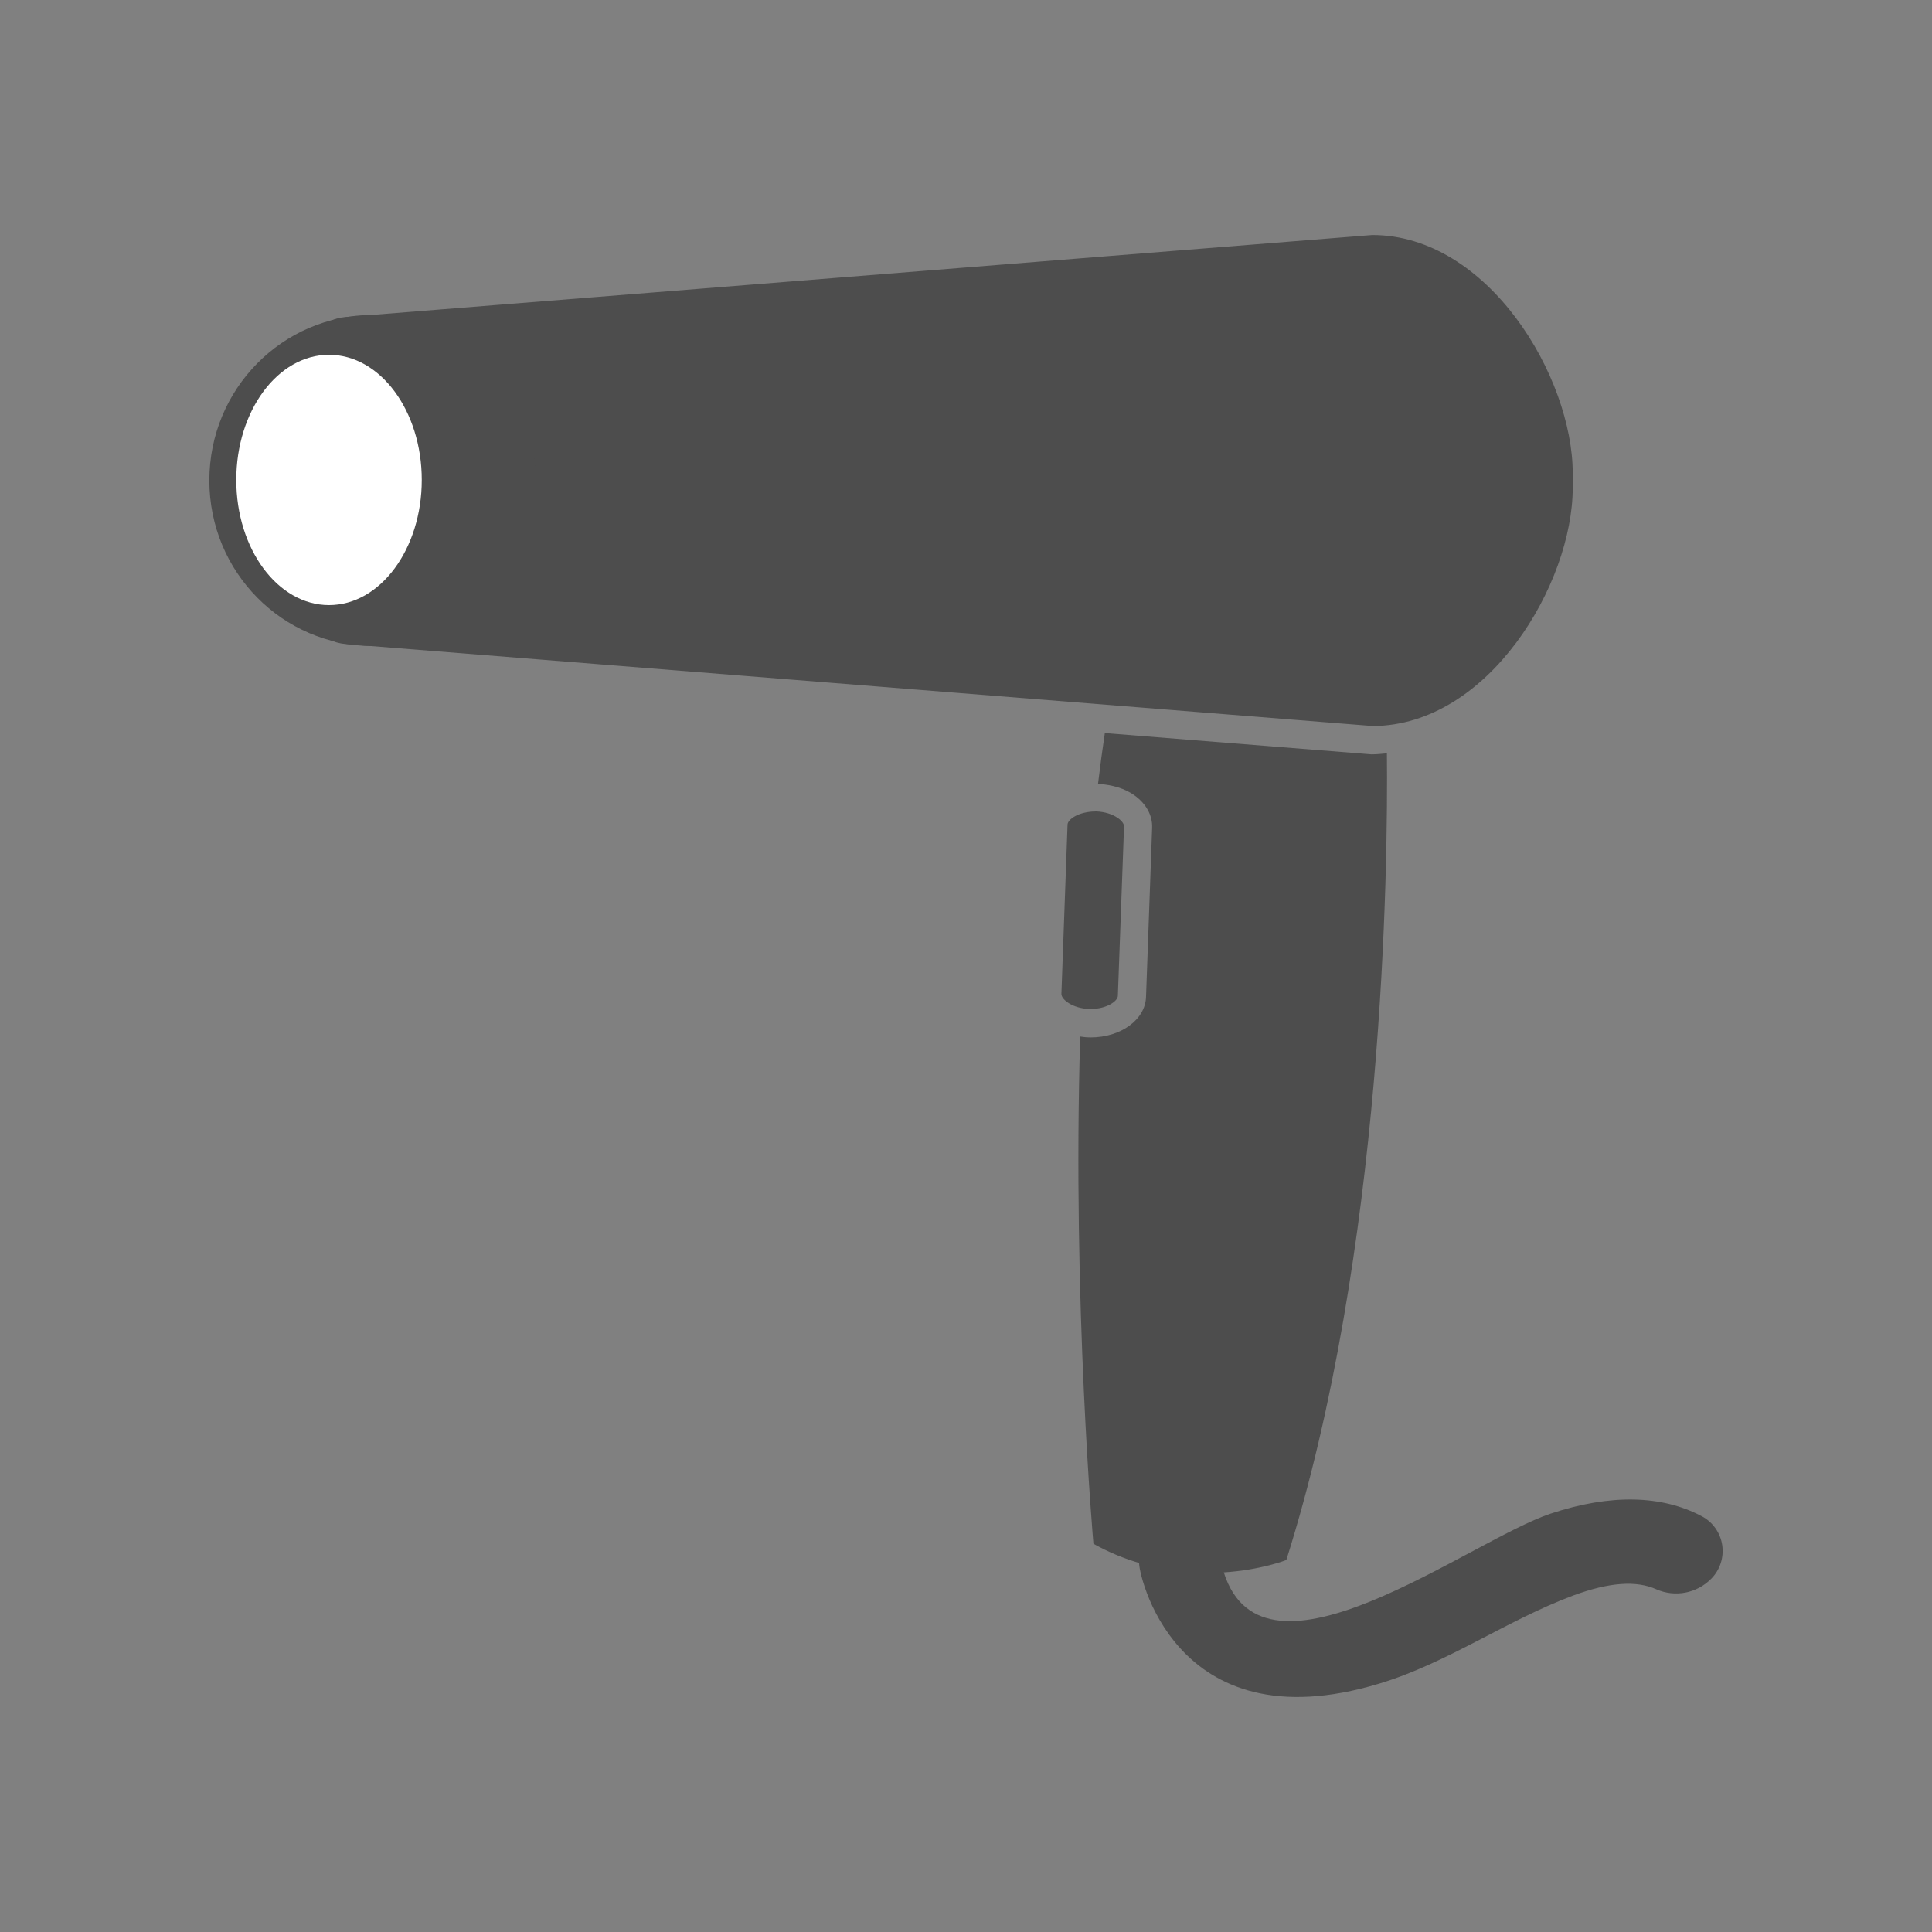
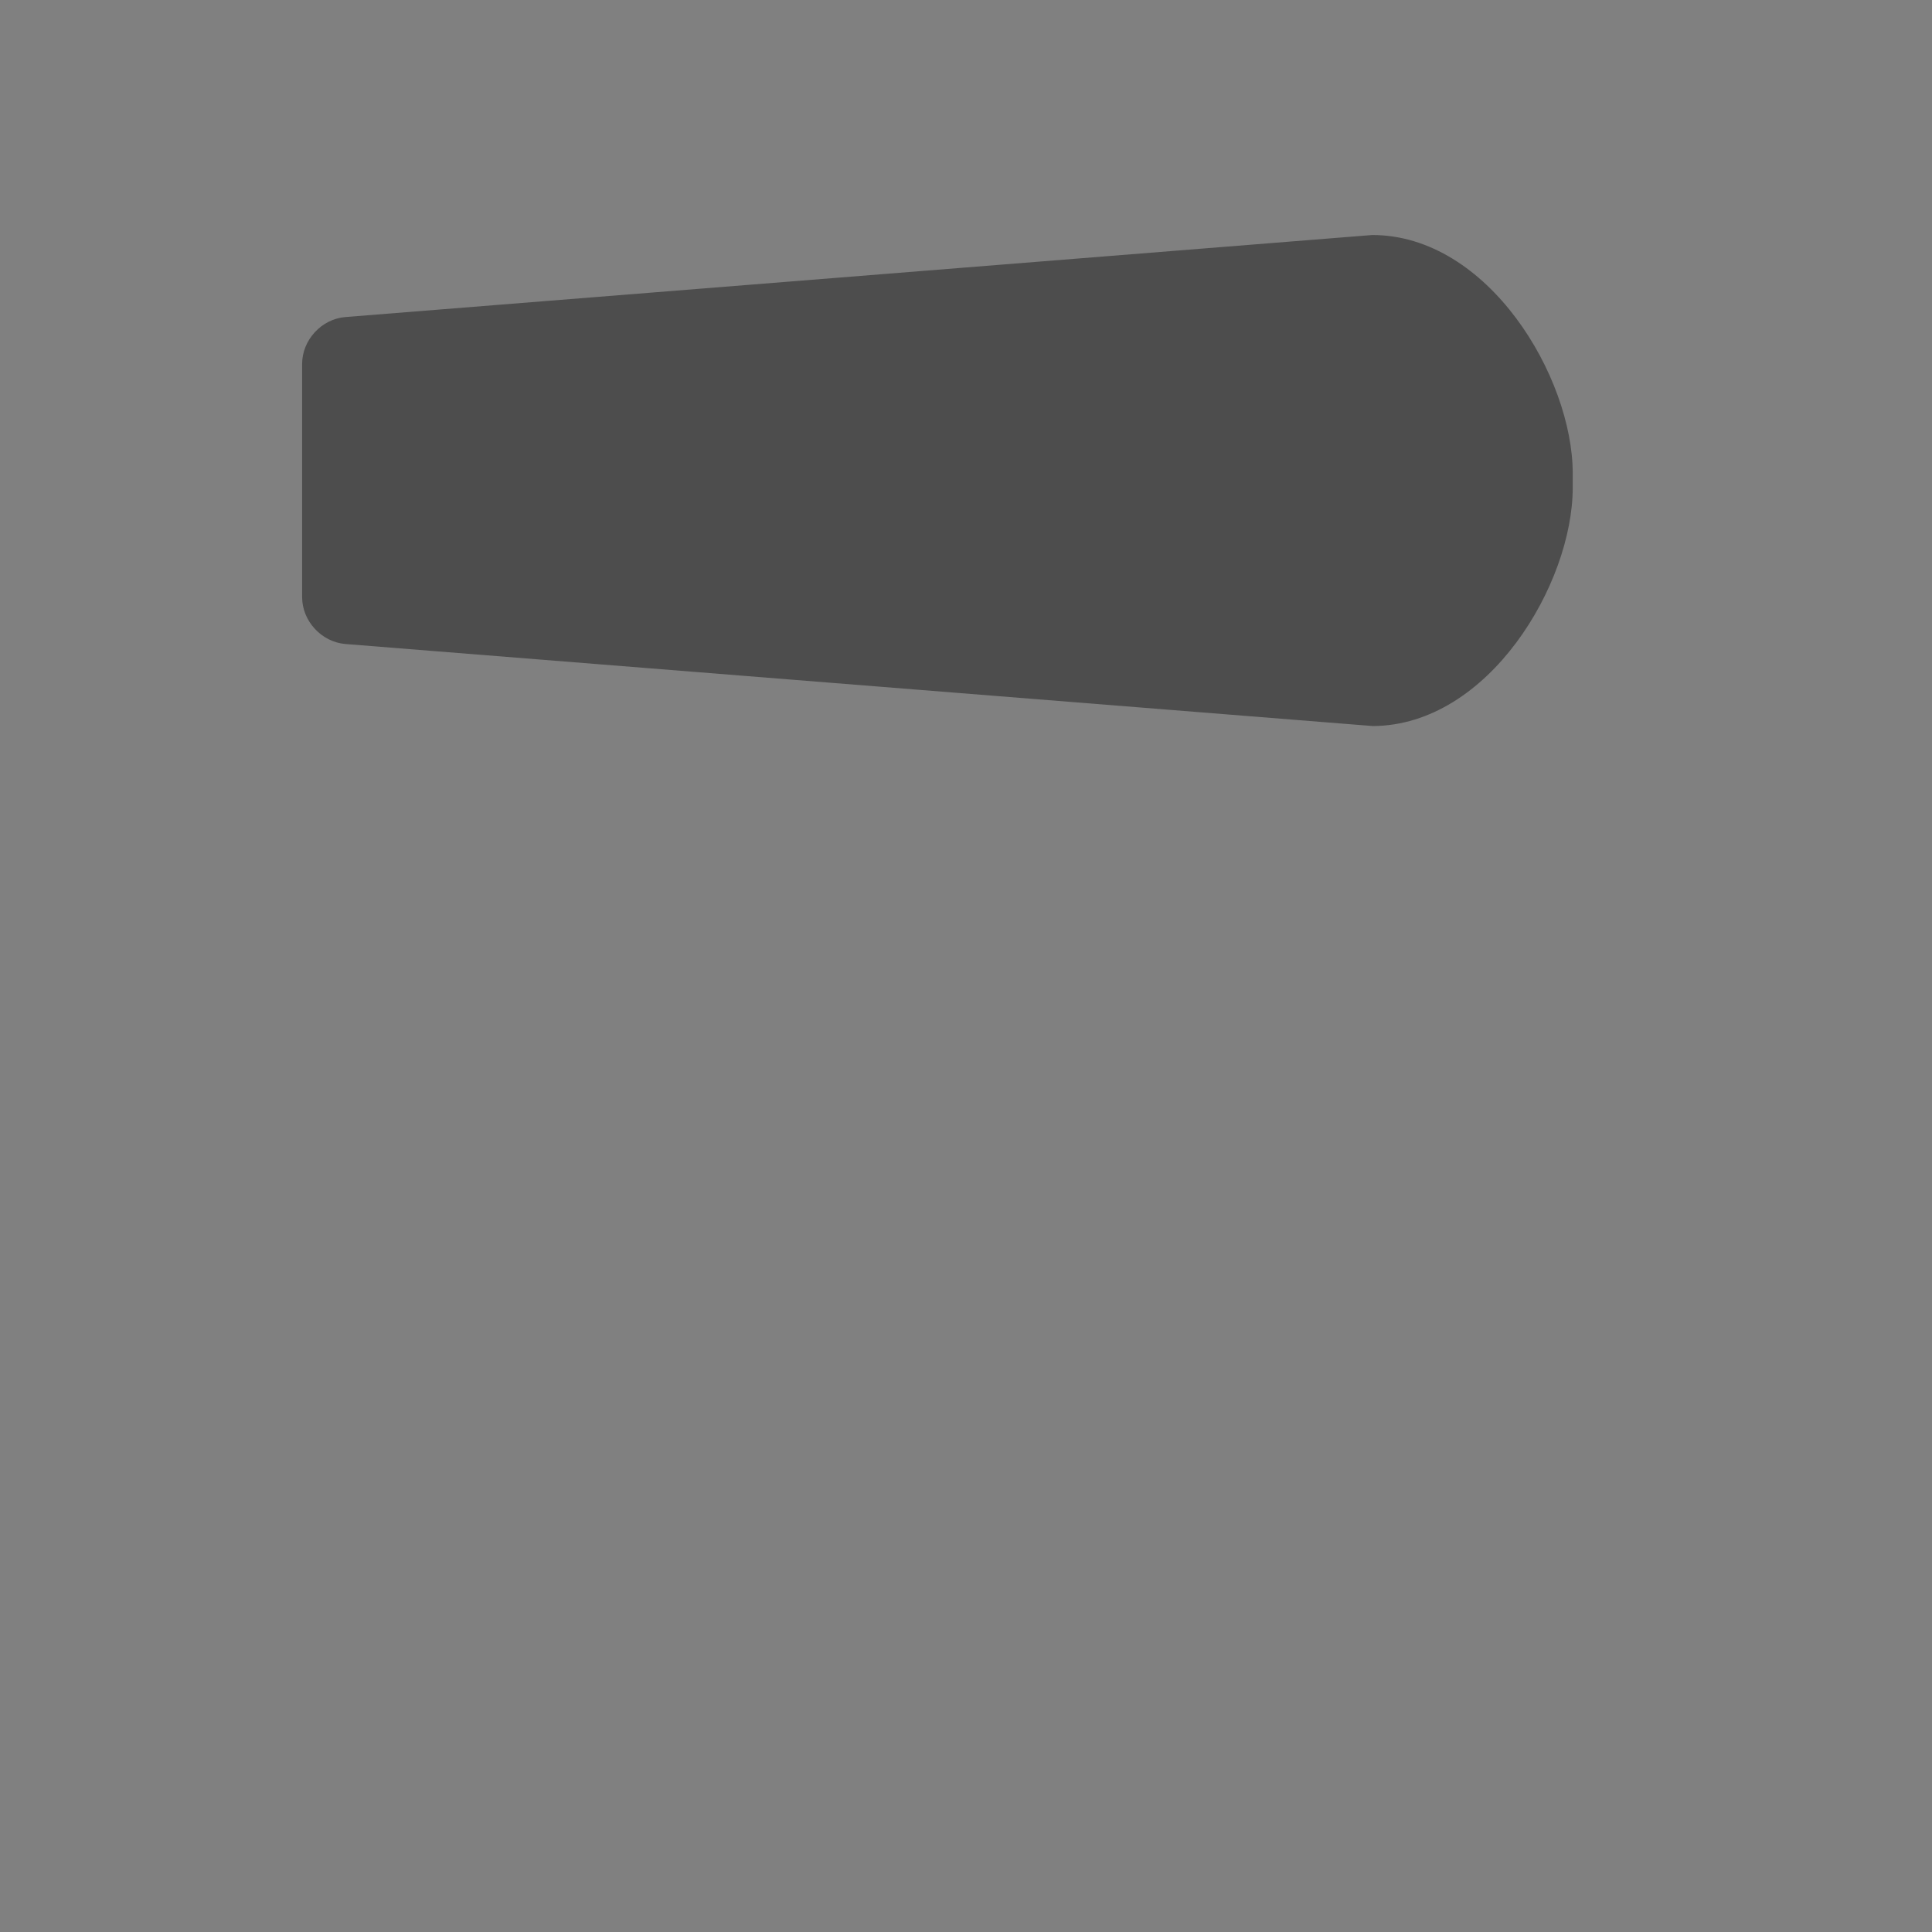
<svg xmlns="http://www.w3.org/2000/svg" version="1.1" id="Layer_1" x="0px" y="0px" width="50px" height="50px" viewBox="0 0 50 50" enable-background="new 0 0 50 50" xml:space="preserve">
  <rect x="0" y="0" width="50" height="50" fill="#808080" stroke="none" />
  <g>
    <path fill="#4D4D4D" d="M8.941,16.667c-0.619-0.05-1.122-0.594-1.122-1.214V9.418c0-0.618,0.502-1.165,1.122-1.213l26.572-2.123   c3.011,0,5.189,3.684,5.189,6.168v0.373c0,2.478-2.171,6.154-5.175,6.167L8.941,16.667z" />
-     <path fill="#4D4D4D" d="M27.469,25.721l0.159-4.382C27.635,21.204,27.915,21,28.37,21h0.001c0.214,0.007,0.421,0.071,0.564,0.174   c0.1,0.07,0.158,0.152,0.155,0.217l-0.16,4.383c-0.003,0.133-0.286,0.338-0.701,0.338h-0.043   C27.763,26.098,27.465,25.869,27.469,25.721" />
-     <path fill="#4D4D4D" d="M44.29,40.854c-0.002,0.002-0.005,0.004-0.007,0.006c-0.37,0.377-0.935,0.483-1.417,0.271   c-0.521-0.233-1.22-0.184-2.158,0.163c-1.722,0.643-3.252,1.747-5.011,2.277c-5.364,1.622-6.254-2.964-6.215-3.121   c-0.386-0.115-0.782-0.273-1.184-0.497c0,0-0.55-6.218-0.343-13.128c0.067,0.009,0.133,0.02,0.204,0.021l0.068,0.002   c0.781,0,1.411-0.459,1.432-1.045l0.158-4.382c0.012-0.316-0.154-0.622-0.461-0.84c-0.239-0.171-0.558-0.269-0.939-0.296   c0.052-0.442,0.112-0.88,0.176-1.313l6.892,0.55h0.028c0.128,0,0.255-0.015,0.38-0.026c0.029,2.962-0.076,12.888-2.603,20.877   c0,0-0.646,0.257-1.618,0.32c1.037,3.288,6.335-0.808,8.455-1.519c1.559-0.519,2.888-0.48,3.916,0.067   c0.283,0.149,0.479,0.427,0.527,0.742C44.619,40.303,44.515,40.626,44.29,40.854" />
-     <ellipse fill="#4D4D4D" cx="9.644" cy="12.435" rx="4.226" ry="4.284" />
-     <ellipse fill="#FFFFFF" cx="8.515" cy="12.421" rx="2.4" ry="3.239" />
  </g>
</svg>